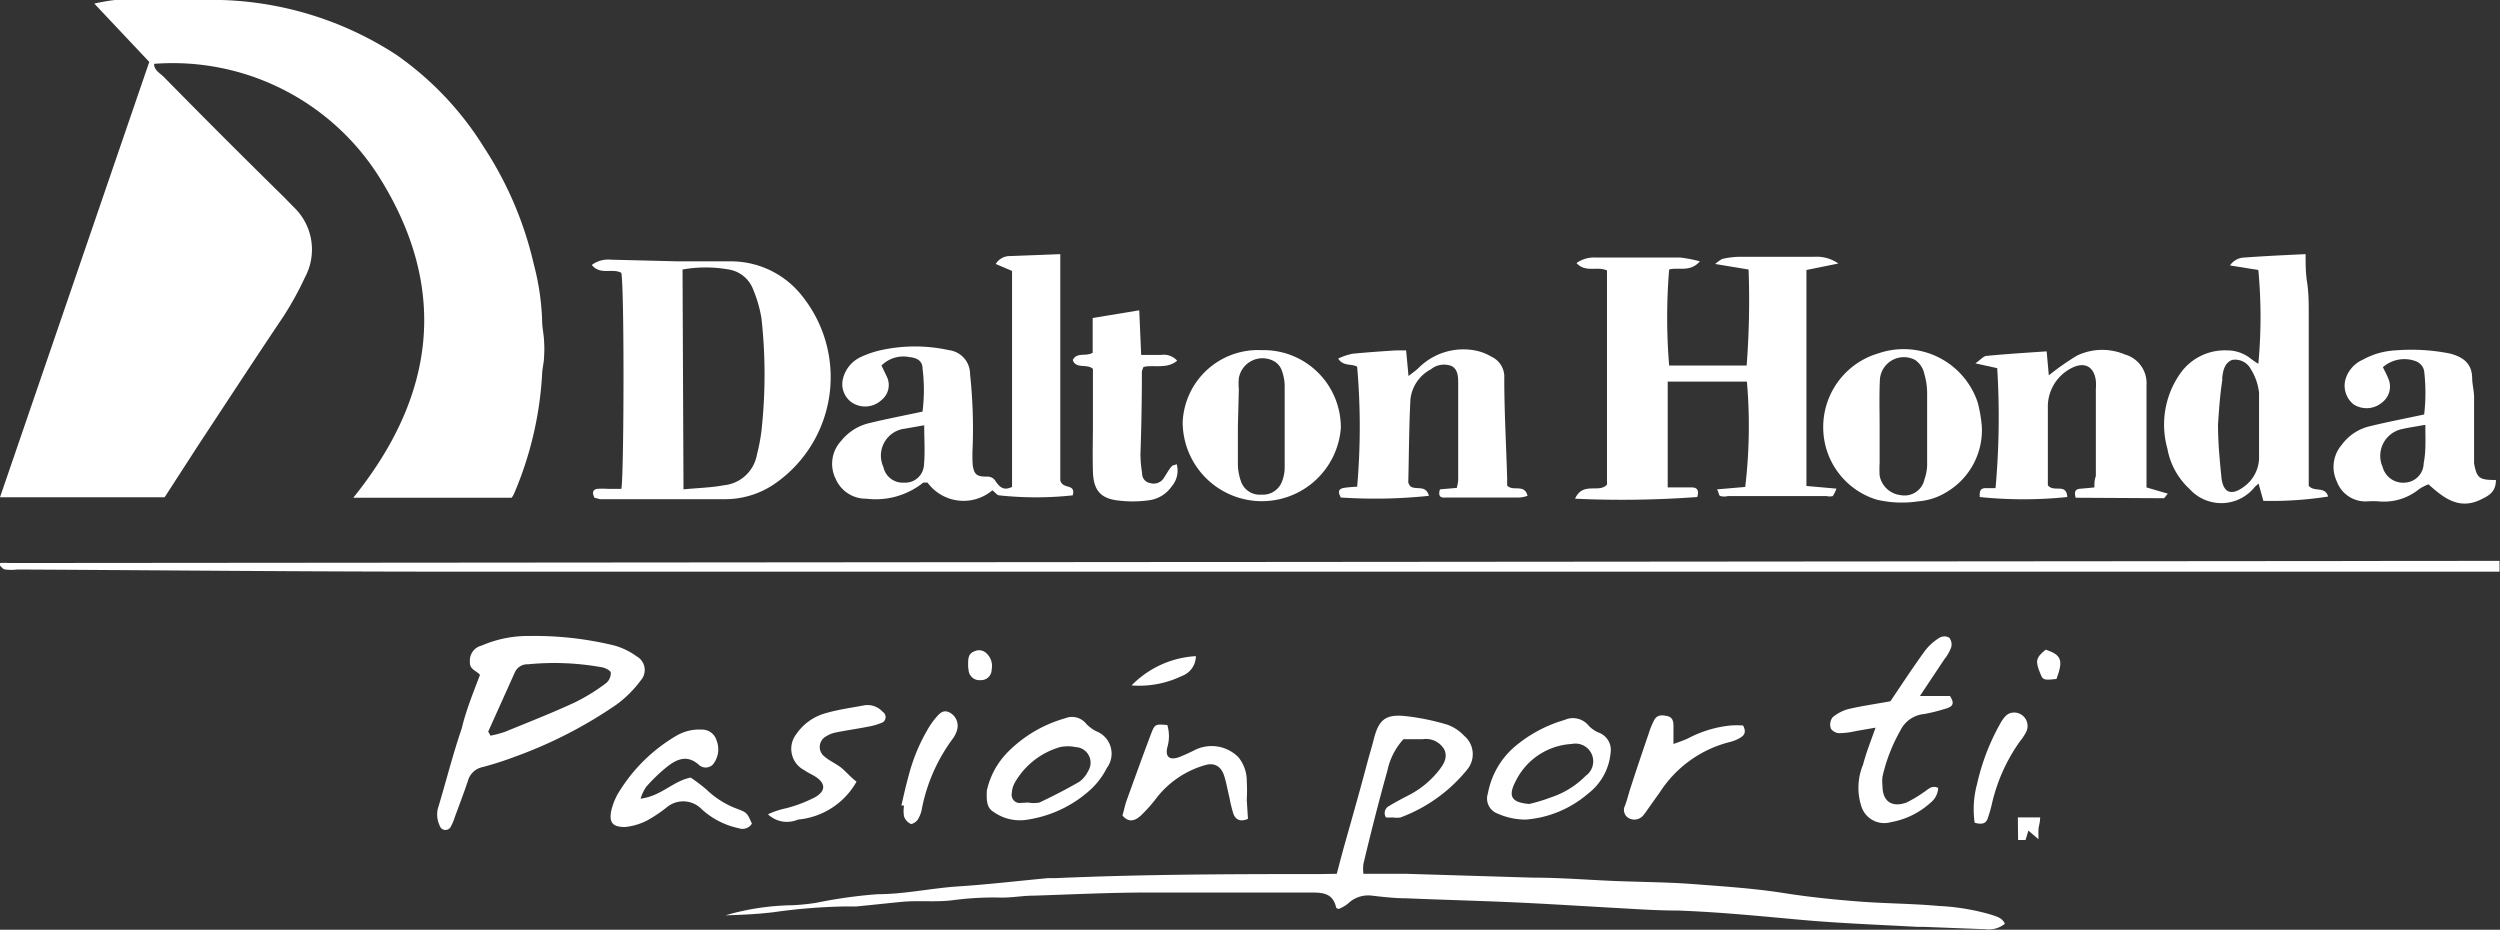
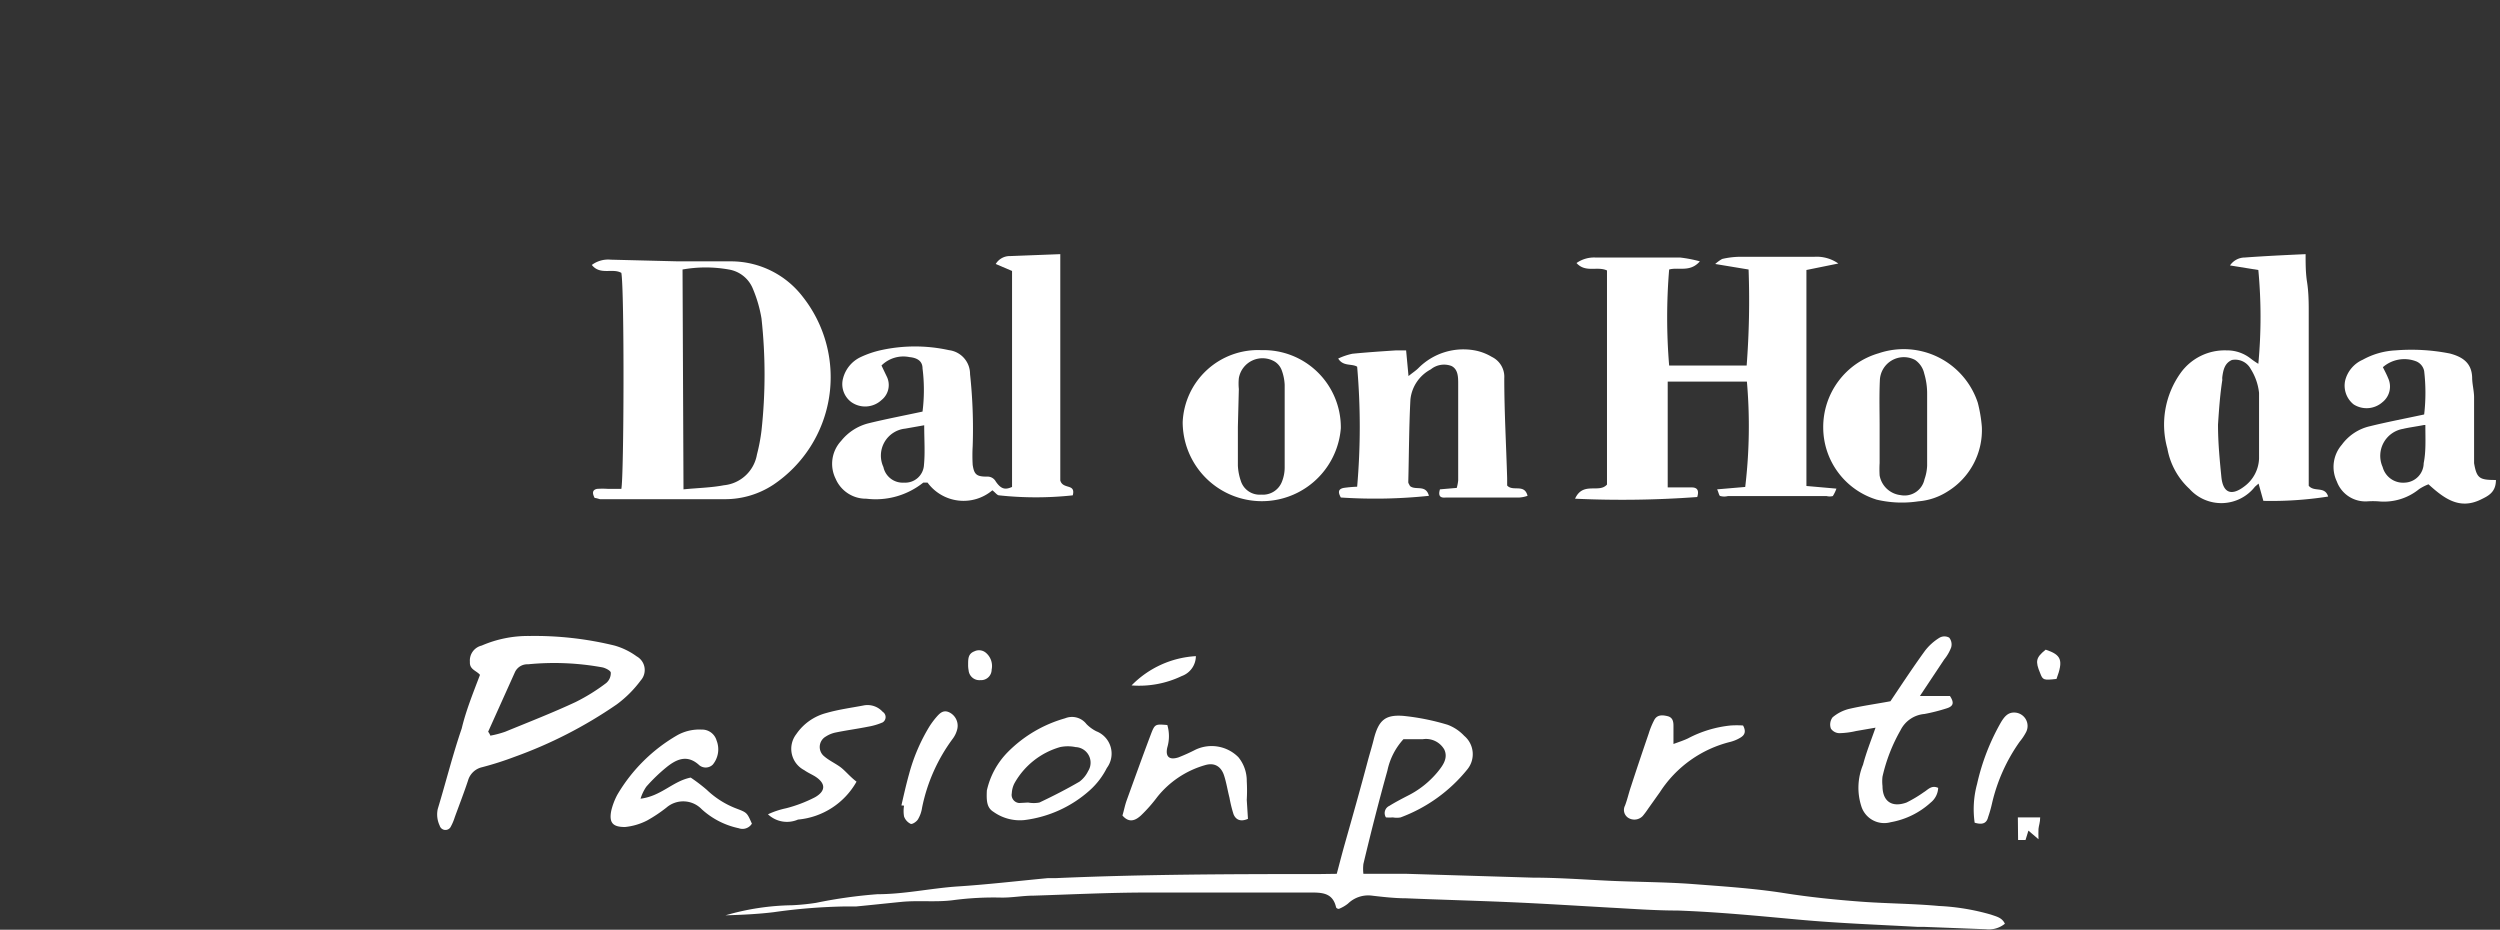
<svg xmlns="http://www.w3.org/2000/svg" viewBox="0 0 104.17 38.74">
  <rect x="0" y="0" width="104.17" height="38.74" fill="#333333" stroke="none" />
  <defs>
    <style>.cls-1{fill:#fff;}</style>
  </defs>
  <g id="Capa_2" data-name="Capa 2">
    <g id="Contenido-Home">
-       <path class="cls-1" d="M21.32,20.74h-6.6c3.42-4.24,4-8.72,1.07-13.38a10.17,10.17,0,0,0-9.37-4.7c0,.27.25.39.4.54,1.65,1.68,3.31,3.34,5,5l.41.42a2.44,2.44,0,0,1,.48,2.93,13.26,13.26,0,0,1-.91,1.65C10.59,15,9.41,16.81,8.23,18.6L6.86,20.72H0L6.22,2.58,3.93.15A8,8,0,0,1,4.79,0c1.48,0,3-.07,4.44,0a14.11,14.11,0,0,1,7.28,2.28,13.13,13.13,0,0,1,3.65,3.85A15,15,0,0,1,22.24,11a10.52,10.52,0,0,1,.35,2.37c0,.28.07.56.08.84a4.7,4.7,0,0,1,0,.65c0,.23-.07.47-.08.71a14.72,14.72,0,0,1-1.17,5A1.12,1.12,0,0,1,21.32,20.74Z" />
      <path class="cls-1" d="M55.7,36.41c.12-.45.21-.8.31-1.16.34-1.2.68-2.4,1-3.61.08-.29.17-.58.24-.87.2-.76.47-1,1.23-.94a9.68,9.68,0,0,1,1.84.37,1.82,1.82,0,0,1,.69.46,1,1,0,0,1,.13,1.4,6.46,6.46,0,0,1-2.78,2,.88.88,0,0,1-.32,0,2.16,2.16,0,0,1-.29,0,.33.33,0,0,1,.14-.48c.24-.15.49-.28.74-.41a3.86,3.86,0,0,0,1.27-1c.22-.27.45-.58.28-.94a.88.88,0,0,0-.89-.43h-.81a2.79,2.79,0,0,0-.67,1.31c-.36,1.29-.69,2.59-1,3.89a1.77,1.77,0,0,0,0,.41l1.79,0,5.28.16c1.06,0,2.12.08,3.19.13s2.25.05,3.38.13c1.29.1,2.59.18,3.87.38,1.07.17,2.15.28,3.22.36s2.17.08,3.25.18a9.38,9.38,0,0,1,2.17.36c.22.08.46.12.58.38a1.06,1.06,0,0,1-.79.23l-2.6-.1h-.26c-1.64-.09-3.29-.15-4.93-.3S71.6,38,69.9,37.94c-.93,0-1.86-.07-2.79-.12-1.41-.08-2.82-.17-4.22-.23s-2.87-.1-4.3-.16c-.47,0-1-.06-1.42-.11a1.21,1.21,0,0,0-1,.33,1.49,1.49,0,0,1-.38.22c-.09,0-.12-.06-.12-.07-.13-.56-.52-.61-1-.61-2.29,0-4.57,0-6.85,0-1.59,0-3.17.08-4.76.13-.45,0-.9.09-1.36.08a12.87,12.87,0,0,0-2,.11c-.7.09-1.43,0-2.14.07s-1.25.13-1.88.19l-.45,0a23.8,23.8,0,0,0-3,.24c-.66.08-1.33.11-2,.13A10.38,10.38,0,0,1,33,37.72a9.15,9.15,0,0,0,1-.1,20.21,20.21,0,0,1,2.56-.36c1.11,0,2.19-.24,3.29-.32,1.27-.08,2.54-.23,3.81-.35h.33c3.65-.16,7.3-.17,11-.17Z" />
      <path class="cls-1" d="M65.63,20.78c.33-.73,1-.21,1.33-.59V11.27c-.4-.19-.89.11-1.27-.31a1.27,1.27,0,0,1,.78-.23H70a5.41,5.41,0,0,1,.83.16c-.41.47-.89.23-1.28.34a24.3,24.3,0,0,0,0,4h3.23a35.69,35.69,0,0,0,.08-4L71.47,11a1.55,1.55,0,0,1,.29-.21,3.45,3.45,0,0,1,.71-.09H75.6a1.57,1.57,0,0,1,1,.28l-1.33.27v9l1.25.11a1.49,1.49,0,0,1-.15.31.53.53,0,0,1-.26,0H72a.63.63,0,0,1-.31,0c-.06,0-.07-.13-.14-.28l1.17-.1a21.4,21.4,0,0,0,.07-4.39H69.49v4.41l1,0c.22,0,.32.11.23.4A42.69,42.69,0,0,1,65.63,20.78Z" />
-       <path class="cls-1" d="M104.15,23.37l0,.45-.58,0H41.46c-7.62,0-15.23,0-22.85,0-6,0-11.92-.06-17.88-.09a2.15,2.15,0,0,1-.51,0c-.09,0-.16-.11-.22-.16s0-.09,0-.11a.05.05,0,0,1,0,0,2.58,2.58,0,0,1,.38,0Z" />
      <path class="cls-1" d="M24.78,20.75c-.11-.2-.1-.34.1-.38a3.4,3.4,0,0,1,.45,0l.56,0c.11-.52.13-8.3,0-9-.37-.21-.88.11-1.23-.33a1.14,1.14,0,0,1,.79-.22l2.8.07c.73,0,1.47,0,2.21,0a3.77,3.77,0,0,1,3,1.49,5.4,5.4,0,0,1-1.24,7.82,3.65,3.65,0,0,1-2,.6l-3.32,0H25C24.92,20.78,24.84,20.75,24.78,20.75Zm3.7-.36c.62-.06,1.16-.07,1.68-.17a1.55,1.55,0,0,0,1.38-1.28,7.6,7.6,0,0,0,.19-1,21.45,21.45,0,0,0,0-4.67,5.49,5.49,0,0,0-.36-1.24,1.31,1.31,0,0,0-1-.8,5.46,5.46,0,0,0-1.93,0Z" />
      <path class="cls-1" d="M42.17,20.29v-9L41.49,11a.68.68,0,0,1,.6-.33l2.09-.08,0,0s0,0,0,.05v9.38c.11.39.65.11.52.62a14.3,14.3,0,0,1-3.07,0c-.08,0-.16-.12-.28-.21a1.86,1.86,0,0,1-2.7-.32c-.09,0-.15,0-.18,0a3.18,3.18,0,0,1-2.37.67,1.37,1.37,0,0,1-1.28-.83,1.4,1.4,0,0,1,.23-1.58,2.12,2.12,0,0,1,1.13-.73c.73-.18,1.47-.32,2.26-.49a7.21,7.21,0,0,0,0-1.8c0-.31-.23-.44-.54-.47a1.29,1.29,0,0,0-1.17.35l.21.44a.8.8,0,0,1-.21,1,1,1,0,0,1-1.25.09.93.93,0,0,1-.35-1,1.35,1.35,0,0,1,.73-.88,4.06,4.06,0,0,1,.85-.29,6.59,6.59,0,0,1,2.83,0,1,1,0,0,1,.88,1,21.3,21.3,0,0,1,.11,3,6.78,6.78,0,0,0,0,.78c.06.4.16.49.59.49a.39.39,0,0,1,.37.2C41.72,20.4,41.9,20.41,42.17,20.29Zm-3.66-2.57-.79.14a1.13,1.13,0,0,0-.91,1.6.82.82,0,0,0,.86.65.78.78,0,0,0,.83-.74C38.55,18.85,38.51,18.34,38.51,17.72Z" />
      <path class="cls-1" d="M94.31,20.87l-.2-.72-.15.13a1.78,1.78,0,0,1-2.73.09,3,3,0,0,1-.92-1.68,3.7,3.7,0,0,1,.56-3.16,2.26,2.26,0,0,1,1.91-.93,1.58,1.58,0,0,1,1,.34,3.62,3.62,0,0,0,.32.22,20.83,20.83,0,0,0,0-3.91l-1.18-.19a.75.75,0,0,1,.62-.33c.82-.06,1.64-.1,2.53-.14,0,.4,0,.78.06,1.16s.07.78.07,1.17c0,2.24,0,4.47,0,6.71v.61c.23.28.67,0,.81.45A15.24,15.24,0,0,1,94.31,20.87Zm-1.89-3.18c0,.76.07,1.47.14,2.18s.45.78.94.41a1.51,1.51,0,0,0,.63-1.17c0-.91,0-1.83,0-2.74a2.33,2.33,0,0,0-.35-1A.73.73,0,0,0,93,15c-.3.13-.36.41-.4.7a.53.53,0,0,0,0,.13C92.5,16.47,92.46,17.1,92.42,17.69Z" />
-       <path class="cls-1" d="M86.49,20.74c-.08-.29,0-.37.25-.38l.53-.05c0-.18,0-.32.06-.47V16.19a1.69,1.69,0,0,0,0-.32c-.07-.59-.46-.81-1-.54a1.8,1.8,0,0,0-1,1.67c0,.69,0,1.39,0,2.08v1.14c.25.32.77-.11.81.49a17.79,17.79,0,0,1-3.65,0c0-.22,0-.35.22-.37l.44,0a33.1,33.1,0,0,0,.07-5l-.91-.2c.24-.17.34-.3.46-.31.82-.08,1.64-.13,2.51-.19l.09,1a10.8,10.8,0,0,1,1.17-.82,2.43,2.43,0,0,1,2-.05,1.24,1.24,0,0,1,.9,1.28c0,1.19,0,2.38,0,3.58,0,.23,0,.46,0,.68l.89.26c-.1.11-.14.19-.17.19Z" />
      <path class="cls-1" d="M60,20.39l.7-.06a1.88,1.88,0,0,0,.06-.31V16c0-.28,0-.61-.28-.75a.87.87,0,0,0-.86.14,1.61,1.61,0,0,0-.85,1.25c-.06,1.14-.06,2.3-.09,3.45,0,.05.05.11.07.16.23.2.66-.08.79.41a21.45,21.45,0,0,1-3.67.07c-.11-.2-.13-.35.12-.4a5.54,5.54,0,0,1,.56-.05,28.91,28.91,0,0,0,0-5c-.23-.14-.58,0-.79-.34a2.74,2.74,0,0,1,.59-.2c.61-.06,1.21-.1,1.82-.14.12,0,.25,0,.42,0l.1,1.07c.17-.14.3-.22.41-.33a2.64,2.64,0,0,1,2.4-.73,2.16,2.16,0,0,1,.66.26.92.92,0,0,1,.52.89c0,1.39.08,2.78.12,4.17,0,.11,0,.21,0,.3.24.27.72-.09.85.43a1.3,1.3,0,0,1-.33.07H60.26C60.07,20.75,59.9,20.72,60,20.39Z" />
      <path class="cls-1" d="M104,20c0,.52-.33.67-.64.82-.89.43-1.53-.06-2.17-.64a2.05,2.05,0,0,0-.39.2,2.32,2.32,0,0,1-1.7.51,3.38,3.38,0,0,0-.45,0,1.27,1.27,0,0,1-1.28-.83,1.41,1.41,0,0,1,.21-1.53,2,2,0,0,1,1.17-.77c.73-.18,1.47-.32,2.26-.49a7.82,7.82,0,0,0,0-1.81.55.55,0,0,0-.35-.41,1.36,1.36,0,0,0-1.37.25c.08.16.16.31.22.46a.83.83,0,0,1-.24,1,1,1,0,0,1-1.2.09,1,1,0,0,1-.35-1,1.29,1.29,0,0,1,.73-.86,3.13,3.13,0,0,1,1.36-.39,8.24,8.24,0,0,1,2.27.13c.53.14.91.39.93,1,0,.28.08.55.08.83,0,.81,0,1.61,0,2.42,0,.1,0,.21,0,.32C103.2,19.94,103.32,20,104,20Zm-3-2.29c-.36.07-.62.1-.87.16a1.14,1.14,0,0,0-.85,1.59.88.88,0,0,0,.93.65.82.82,0,0,0,.78-.81C101.09,18.81,101.06,18.31,101.06,17.71Z" />
      <path class="cls-1" d="M20,28.12c-.15-.18-.44-.22-.42-.54a.64.64,0,0,1,.49-.68,4.86,4.86,0,0,1,2-.4,14,14,0,0,1,3.54.4,2.92,2.92,0,0,1,.92.45.65.65,0,0,1,.17,1,4.74,4.74,0,0,1-1,1,18.53,18.53,0,0,1-4.27,2.19,13.21,13.21,0,0,1-1.35.43.79.79,0,0,0-.58.56c-.17.51-.36,1-.55,1.52a2.21,2.21,0,0,1-.18.42.25.25,0,0,1-.45-.07,1.08,1.08,0,0,1-.08-.69c.34-1.12.62-2.25,1-3.36C19.41,29.63,19.7,28.91,20,28.12Zm.45,2.53a4.08,4.08,0,0,0,.6-.16c1-.41,2-.8,2.94-1.24a7.92,7.92,0,0,0,1.27-.79.54.54,0,0,0,.19-.43c0-.08-.21-.19-.34-.22A11.16,11.16,0,0,0,22,27.68a.57.57,0,0,0-.54.32l-1.12,2.49S20.4,30.56,20.43,30.65Z" />
      <path class="cls-1" d="M82.58,17.79a3,3,0,0,1-1.43,2.69,2.65,2.65,0,0,1-1.22.41,4.58,4.58,0,0,1-1.73-.07,3.15,3.15,0,0,1-2.23-3,3.2,3.2,0,0,1,2.31-3.1,3.25,3.25,0,0,1,4.13,2.06A5.87,5.87,0,0,1,82.58,17.79Zm-4.26,0h0v1.5a4.52,4.52,0,0,0,0,.52,1,1,0,0,0,.87.82.85.85,0,0,0,1-.66,1.92,1.92,0,0,0,.11-.57c0-1,0-2,0-3a2.87,2.87,0,0,0-.12-.83A.93.93,0,0,0,79.8,15a1,1,0,0,0-1.47.85C78.3,16.52,78.32,17.14,78.32,17.77Z" />
      <path class="cls-1" d="M55.87,17.84a3.3,3.3,0,0,1-6.59-.25,3.14,3.14,0,0,1,3.28-3A3.22,3.22,0,0,1,55.87,17.84Zm-4.29-.06h0c0,.54,0,1.08,0,1.62a2.27,2.27,0,0,0,.12.63.82.82,0,0,0,.85.58.85.85,0,0,0,.87-.55,1.6,1.6,0,0,0,.11-.57c0-1.15,0-2.3,0-3.45a2,2,0,0,0-.13-.63.72.72,0,0,0-.28-.34,1,1,0,0,0-1.5.69,2.27,2.27,0,0,0,0,.45Z" />
-       <path class="cls-1" d="M44.7,15c.18-.34.53-.13.83-.3l0-1.45,1.94-.32.08,1.86h.82a.75.75,0,0,1,.68.24c-.42.36-1,.16-1.4.26a.69.69,0,0,0-.07.2q0,1.72-.06,3.45a5.14,5.14,0,0,0,.07.78.4.4,0,0,0,.34.41.5.5,0,0,0,.57-.22c.09-.14.18-.3.28-.43s.14-.08.25-.14a1,1,0,0,1-.21.93,1.36,1.36,0,0,1-.91.57,4.9,4.9,0,0,1-1.43,0c-.67-.11-.92-.47-.94-1.2s0-1.3,0-1.95,0-1.56,0-2.32C45.28,15.14,44.83,15.39,44.7,15Z" />
      <path class="cls-1" d="M80,29h1.25c.15.23.19.41-.12.51a7.62,7.62,0,0,1-.94.24,1.23,1.23,0,0,0-1,.68,7,7,0,0,0-.75,1.93,1.67,1.67,0,0,0,0,.39c0,.64.39.91,1,.69a5.27,5.27,0,0,0,.72-.43c.17-.1.32-.31.6-.18a.83.83,0,0,1-.31.61,3.33,3.33,0,0,1-1.67.82,1,1,0,0,1-1.23-.69,2.51,2.51,0,0,1,.08-1.71c.13-.5.33-1,.52-1.54l-.81.14a3.36,3.36,0,0,1-.7.09.44.44,0,0,1-.35-.19.5.5,0,0,1,.07-.47,1.7,1.7,0,0,1,.68-.35c.56-.13,1.14-.21,1.73-.32.47-.7.93-1.4,1.43-2.09a2.22,2.22,0,0,1,.62-.56.41.41,0,0,1,.4,0,.45.45,0,0,1,.08.41,1.81,1.81,0,0,1-.29.5Z" />
      <path class="cls-1" d="M26.69,33.28c.87-.11,1.34-.73,2.09-.88a7,7,0,0,1,.67.51,3.68,3.68,0,0,0,1.26.79c.42.16.42.17.62.62a.46.46,0,0,1-.55.19,3.29,3.29,0,0,1-1.54-.79,1.07,1.07,0,0,0-1.47-.07,6,6,0,0,1-.81.54,2.56,2.56,0,0,1-.92.27c-.5,0-.67-.17-.57-.68a2.79,2.79,0,0,1,.25-.66,6.89,6.89,0,0,1,2.51-2.49,1.89,1.89,0,0,1,1-.23.63.63,0,0,1,.63.46,1,1,0,0,1-.16,1,.42.42,0,0,1-.59,0c-.49-.43-.93-.22-1.34.11a7.13,7.13,0,0,0-.84.81A1.88,1.88,0,0,0,26.69,33.28Z" />
      <path class="cls-1" d="M41.12,32.94A3.3,3.3,0,0,1,42,31.33a5.44,5.44,0,0,1,2.38-1.4.76.76,0,0,1,.89.24,1.55,1.55,0,0,0,.41.3A1,1,0,0,1,46.12,32a3.16,3.16,0,0,1-.7.92,5,5,0,0,1-2.73,1.25,1.89,1.89,0,0,1-1.29-.34C41.12,33.66,41.1,33.38,41.12,32.94Zm1.72.5a1.28,1.28,0,0,0,.47,0c.57-.27,1.12-.55,1.67-.87a1.2,1.2,0,0,0,.36-.44.65.65,0,0,0-.52-1,1.58,1.58,0,0,0-.65,0,3.19,3.19,0,0,0-1.89,1.49,1,1,0,0,0-.12.43.34.34,0,0,0,.31.41Z" />
-       <path class="cls-1" d="M67.11,31.37a2.41,2.41,0,0,1-.94,1.7,4.51,4.51,0,0,1-2.59,1.08,2.88,2.88,0,0,1-1.18-.25.67.67,0,0,1-.4-.85,3.36,3.36,0,0,1,1.06-1.89A5.63,5.63,0,0,1,65.19,30a.84.84,0,0,1,1,.23,1.22,1.22,0,0,0,.41.29A.77.77,0,0,1,67.11,31.37ZM63.72,33.5a7,7,0,0,0,.92-.28,3.63,3.63,0,0,0,1.43-.89A.74.74,0,0,0,65.49,31a2.77,2.77,0,0,0-2.33,1.54C62.81,33.2,63,33.44,63.72,33.5Z" />
      <path class="cls-1" d="M52,34.12c-.35.15-.52,0-.6-.19a5.35,5.35,0,0,1-.17-.69c-.08-.31-.13-.64-.23-.94s-.34-.55-.78-.42a3.93,3.93,0,0,0-2,1.33,6.24,6.24,0,0,1-.68.77c-.21.19-.48.34-.77,0,.06-.19.1-.42.18-.64.33-.91.66-1.83,1-2.73.17-.45.19-.44.69-.4a1.64,1.64,0,0,1,0,.93c-.09.39.08.54.46.42a7.4,7.4,0,0,0,.71-.32,1.57,1.57,0,0,1,1.79.31,1.55,1.55,0,0,1,.35,1,6.78,6.78,0,0,1,0,.78Z" />
      <path class="cls-1" d="M35.69,32.57a3.12,3.12,0,0,1-2.44,1.58A1.15,1.15,0,0,1,32,33.93a3.47,3.47,0,0,1,.75-.25,5.7,5.7,0,0,0,1.21-.46c.47-.27.44-.59,0-.87-.15-.09-.31-.16-.45-.26a1,1,0,0,1-.33-1.5,2.18,2.18,0,0,1,1.25-.88c.52-.15,1.06-.22,1.58-.32a.85.85,0,0,1,.77.27.26.26,0,0,1,0,.44,2.66,2.66,0,0,1-.61.18c-.45.09-.9.15-1.34.24a1.2,1.2,0,0,0-.42.17.5.5,0,0,0-.06.83c.2.17.44.28.65.43S35.4,32.35,35.69,32.57Z" />
      <path class="cls-1" d="M69.73,31c.25-.09.43-.15.6-.23a4.84,4.84,0,0,1,1.78-.54,3.93,3.93,0,0,1,.52,0c.14.26.06.4-.1.5a1.57,1.57,0,0,1-.42.18,4.89,4.89,0,0,0-2.94,2.09l-.49.69a3.55,3.55,0,0,1-.23.31.48.48,0,0,1-.6.08.39.39,0,0,1-.14-.51c.1-.26.16-.54.25-.8.24-.74.49-1.48.74-2.21a3.21,3.21,0,0,1,.22-.54c.12-.25.35-.23.56-.18s.25.21.25.4Z" />
      <path class="cls-1" d="M37.56,33.56c.1-.44.2-.88.32-1.31a7.56,7.56,0,0,1,.86-2A3.62,3.62,0,0,1,39,29.9c.14-.16.29-.34.55-.22a.62.62,0,0,1,.34.69,1.09,1.09,0,0,1-.19.41,7.21,7.21,0,0,0-1.28,2.88,1.31,1.31,0,0,1-.17.48c-.06.1-.23.21-.3.19a.54.54,0,0,1-.28-.31,1.35,1.35,0,0,1,0-.45Z" />
      <path class="cls-1" d="M82.28,34.28a4,4,0,0,1,.1-1.61,9.24,9.24,0,0,1,1-2.58c.13-.21.27-.4.54-.4a.56.56,0,0,1,.49.84,2.19,2.19,0,0,1-.25.37A7.27,7.27,0,0,0,83,33.49a5.15,5.15,0,0,1-.16.56C82.78,34.3,82.61,34.38,82.28,34.28Z" />
      <path class="cls-1" d="M47.15,28.56a4.07,4.07,0,0,1,2.68-1.22.89.89,0,0,1-.59.83A4.1,4.1,0,0,1,47.15,28.56Z" />
      <path class="cls-1" d="M40.34,27.69c0-.24,0-.45.26-.55a.44.44,0,0,1,.48.06.72.72,0,0,1,.24.7.44.44,0,0,1-.47.44.45.45,0,0,1-.49-.41A1.1,1.1,0,0,1,40.34,27.69Z" />
      <path class="cls-1" d="M85.24,27.07c.66.22.74.44.45,1.22-.54.06-.57.05-.68-.24C84.8,27.55,84.83,27.4,85.24,27.07Z" />
      <path class="cls-1" d="M84.08,34.06l.93,0c0,.21-.06.35-.07.48s0,.24,0,.43l-.42-.36L84.4,35h-.31Z" />
    </g>
  </g>
</svg>